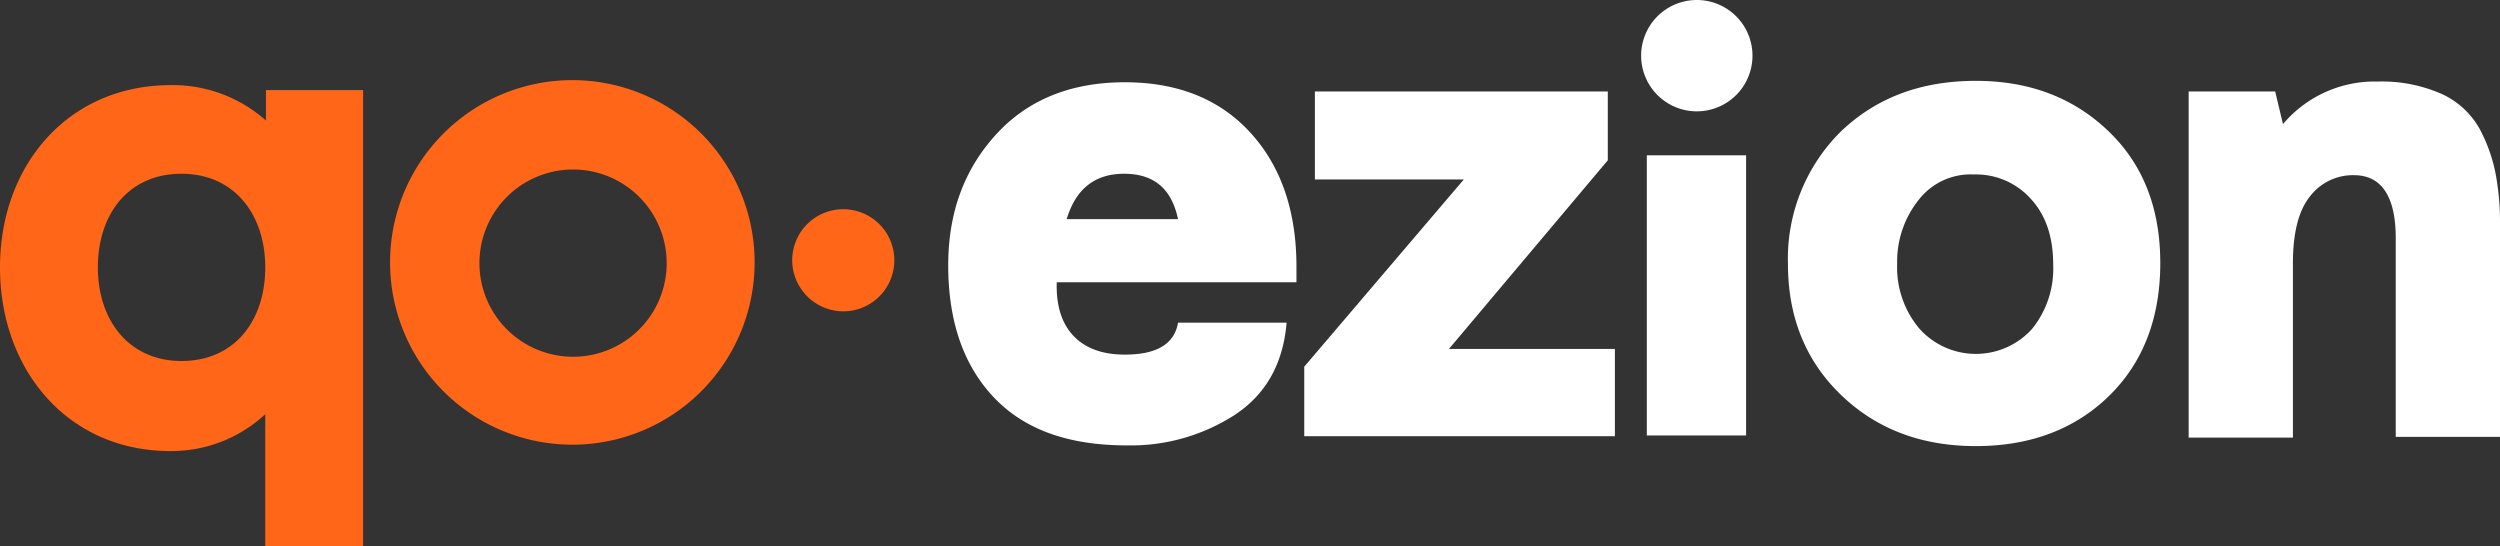
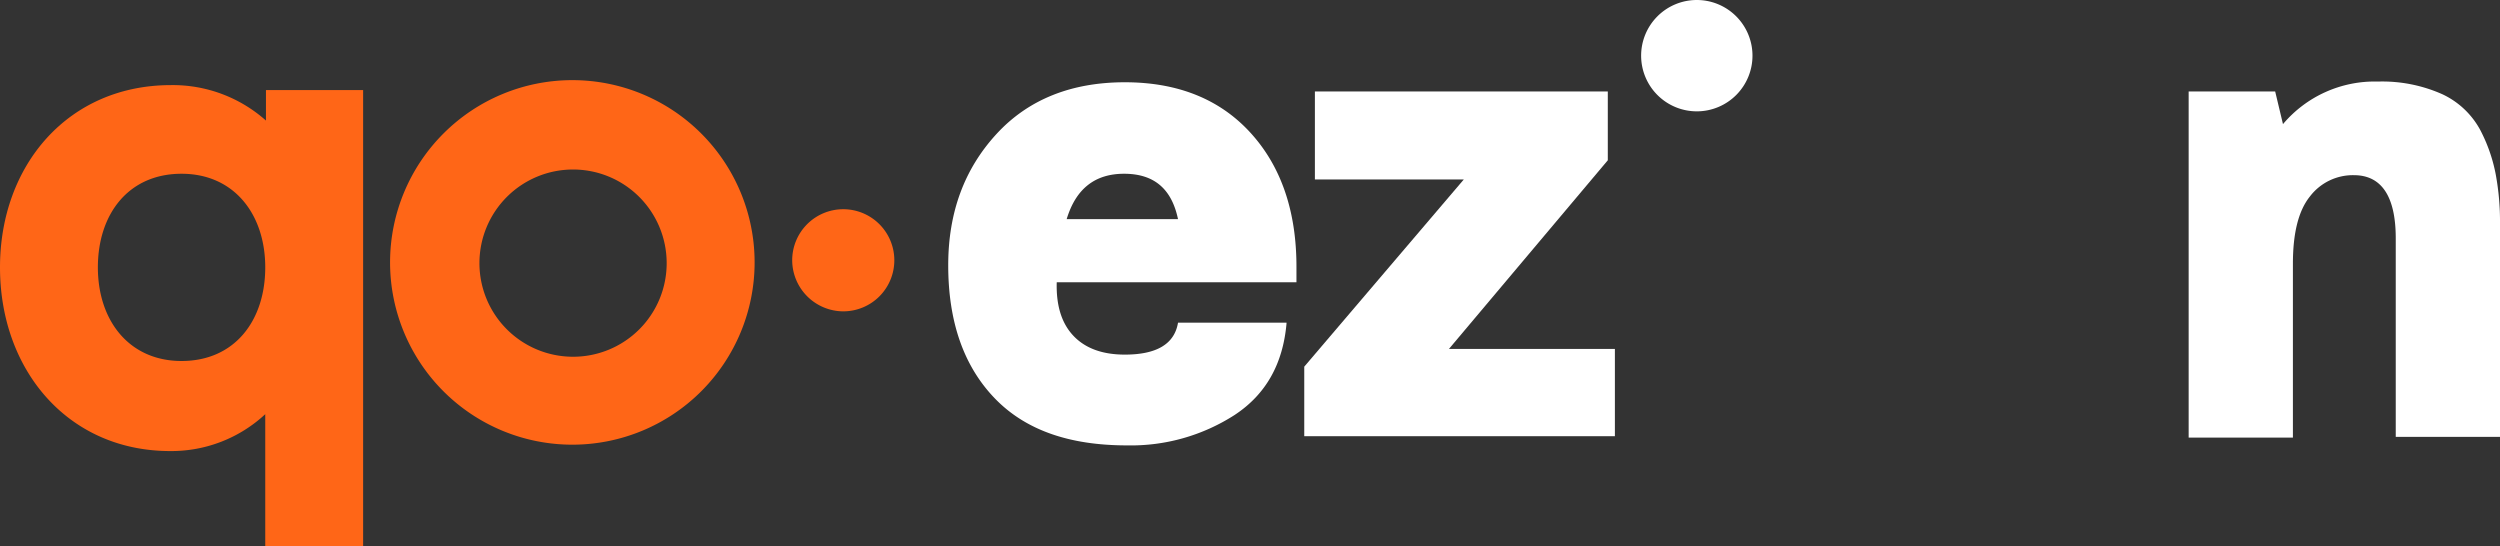
<svg xmlns="http://www.w3.org/2000/svg" width="352.5" height="77" viewBox="0 0 352.5 77">
  <rect x="0" y="0" width="352.5" height="77" fill="#333333" stroke="none" />
  <path d="M51.2,12.7V77H37.4V58.4A19.432,19.432,0,0,1,24,63.6C9.6,63.6,0,52.2,0,37.7,0,23.3,9.6,12,24.1,12a19.753,19.753,0,0,1,13.4,5V12.7Zm-13.8,25c0-7.5-4.4-13.2-11.8-13.2-7.5,0-11.8,5.7-11.8,13.2s4.4,13.2,11.8,13.2C33.1,50.9,37.4,45.2,37.4,37.7Z" fill="#ff6617" />
  <path d="M80.7,11.3A25.7,25.7,0,1,0,106.4,37,25.692,25.692,0,0,0,80.7,11.3Zm0,39A13.2,13.2,0,1,1,94,37,13.187,13.187,0,0,1,80.7,50.3Z" fill="#ff6617" />
  <path d="M111.7,36.7a7.2,7.2,0,1,1,7.2,7.2A7.233,7.233,0,0,1,111.7,36.7Z" fill="#ff6617" />
  <path d="M181.4,45.6c-.5,5.7-2.9,10-7.3,12.9a27.03,27.03,0,0,1-15.2,4.3c-8.2,0-14.4-2.2-18.7-6.7s-6.5-10.7-6.5-18.7c0-7.5,2.3-13.6,6.8-18.5s10.6-7.3,18.1-7.3S172,14,176.3,18.7s6.5,11,6.5,18.9v2.2H149c-.1,3.5.8,6,2.5,7.7s4.1,2.5,7.1,2.5q6.75,0,7.5-4.5h15.3Zm-31-14.7h15.7c-.9-4.3-3.4-6.4-7.6-6.4C154.4,24.5,151.7,26.6,150.4,30.9Z" fill="#fff" />
  <path d="M183.9,61.5V51.7l22.5-26.4h-21V12.9h41.3v9.7L204.3,49.2h23.4V61.5H183.9Z" fill="#fff" />
-   <path d="M259.6,55.7c-5-4.8-7.5-11-7.5-18.5a25.247,25.247,0,0,1,7.4-18.6c5-4.8,11.3-7.2,19.1-7.2,7.6,0,13.8,2.4,18.7,7.1s7.3,10.9,7.3,18.6-2.4,14-7.2,18.7-11.1,7.1-18.8,7.1S264.6,60.5,259.6,55.7Zm11-27.6a13.92,13.92,0,0,0-3.1,9.1,13.4,13.4,0,0,0,3.1,9.1,10.677,10.677,0,0,0,15.9.1,13.492,13.492,0,0,0,3-9.1c0-3.8-1-6.9-3.1-9.2a10.367,10.367,0,0,0-8.1-3.5A9.244,9.244,0,0,0,270.6,28.1Z" fill="#fff" />
  <path d="M308.7,12.9h12.1l1.1,4.6a16.918,16.918,0,0,1,13.4-6,20.793,20.793,0,0,1,9.1,1.8,11.719,11.719,0,0,1,5.3,5,22.57,22.57,0,0,1,2.2,6.3,36.534,36.534,0,0,1,.6,7v30H337.8v-28c0-5.9-2-8.9-5.9-8.9a7.624,7.624,0,0,0-6.2,3c-1.6,2-2.4,5.1-2.4,9.5V61.7H308.6V12.9Z" fill="#fff" />
-   <path d="M232.2,21.9h14V61.4h-14Z" fill="#fff" />
-   <path d="M231.4,7.9a7.85,7.85,0,1,1,7.9,7.8A7.853,7.853,0,0,1,231.4,7.9Z" fill="#fff" />
+   <path d="M231.4,7.9a7.85,7.85,0,1,1,7.9,7.8A7.853,7.853,0,0,1,231.4,7.9" fill="#fff" />
</svg>